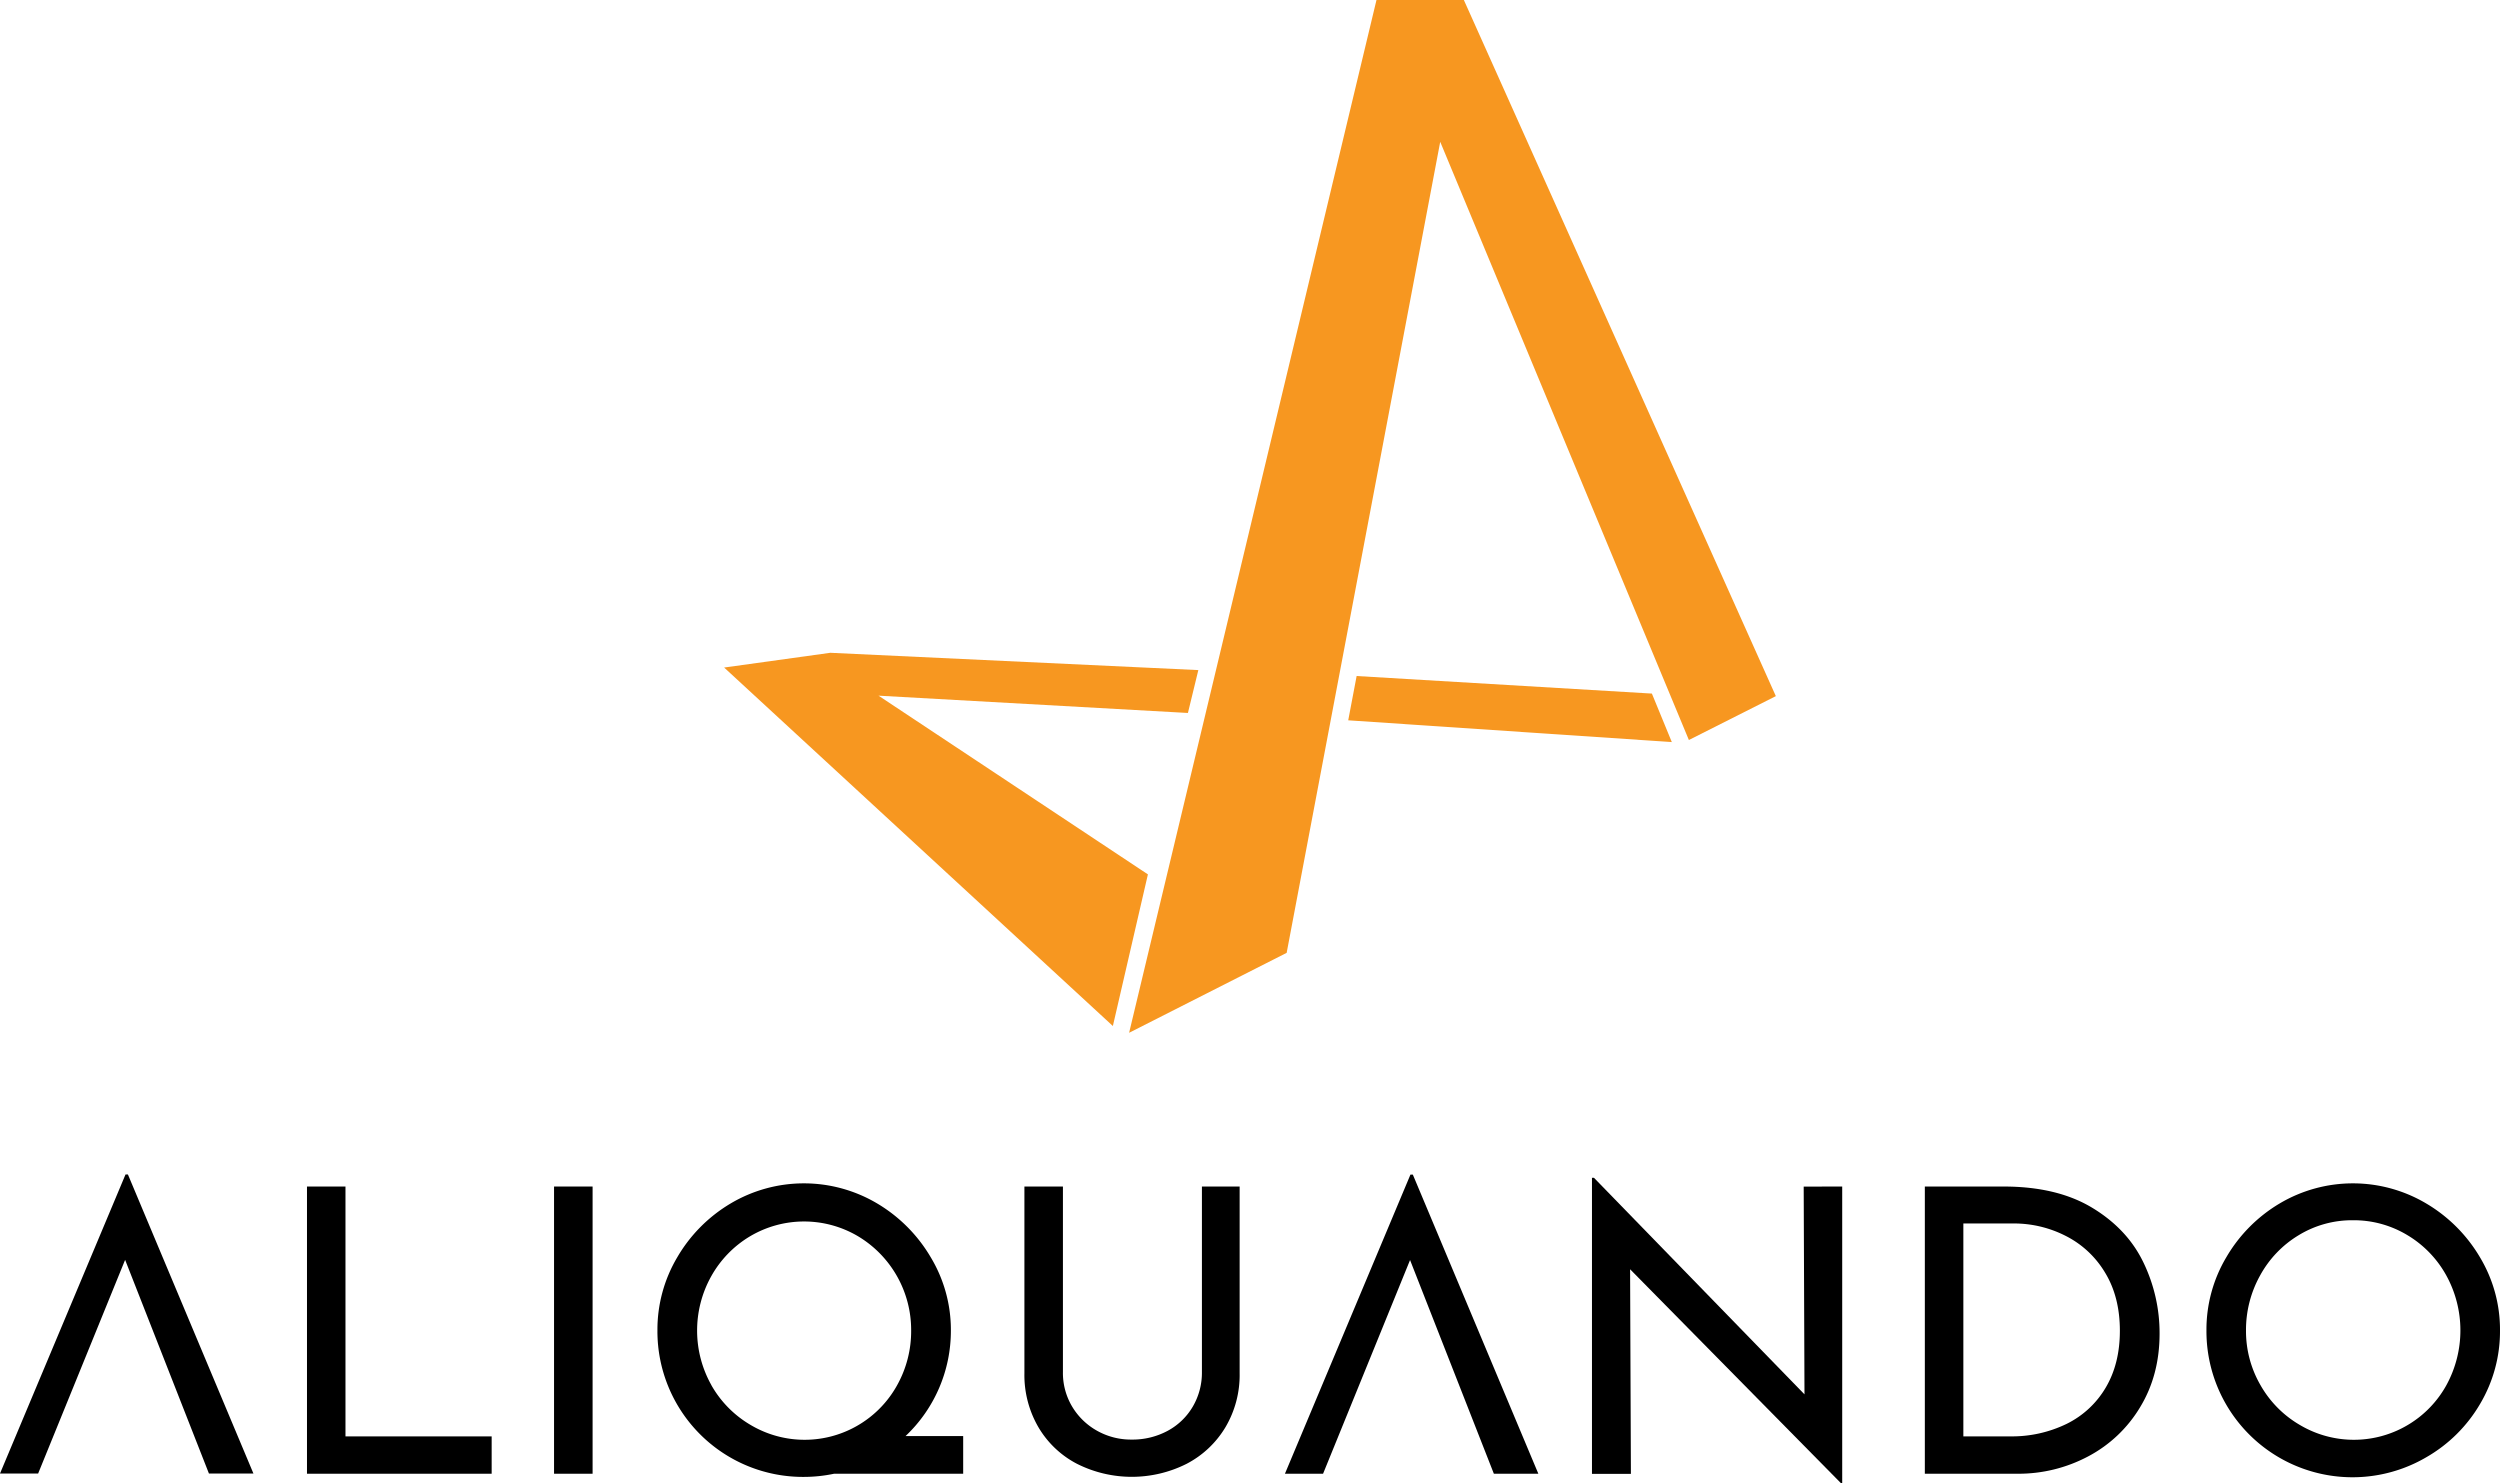
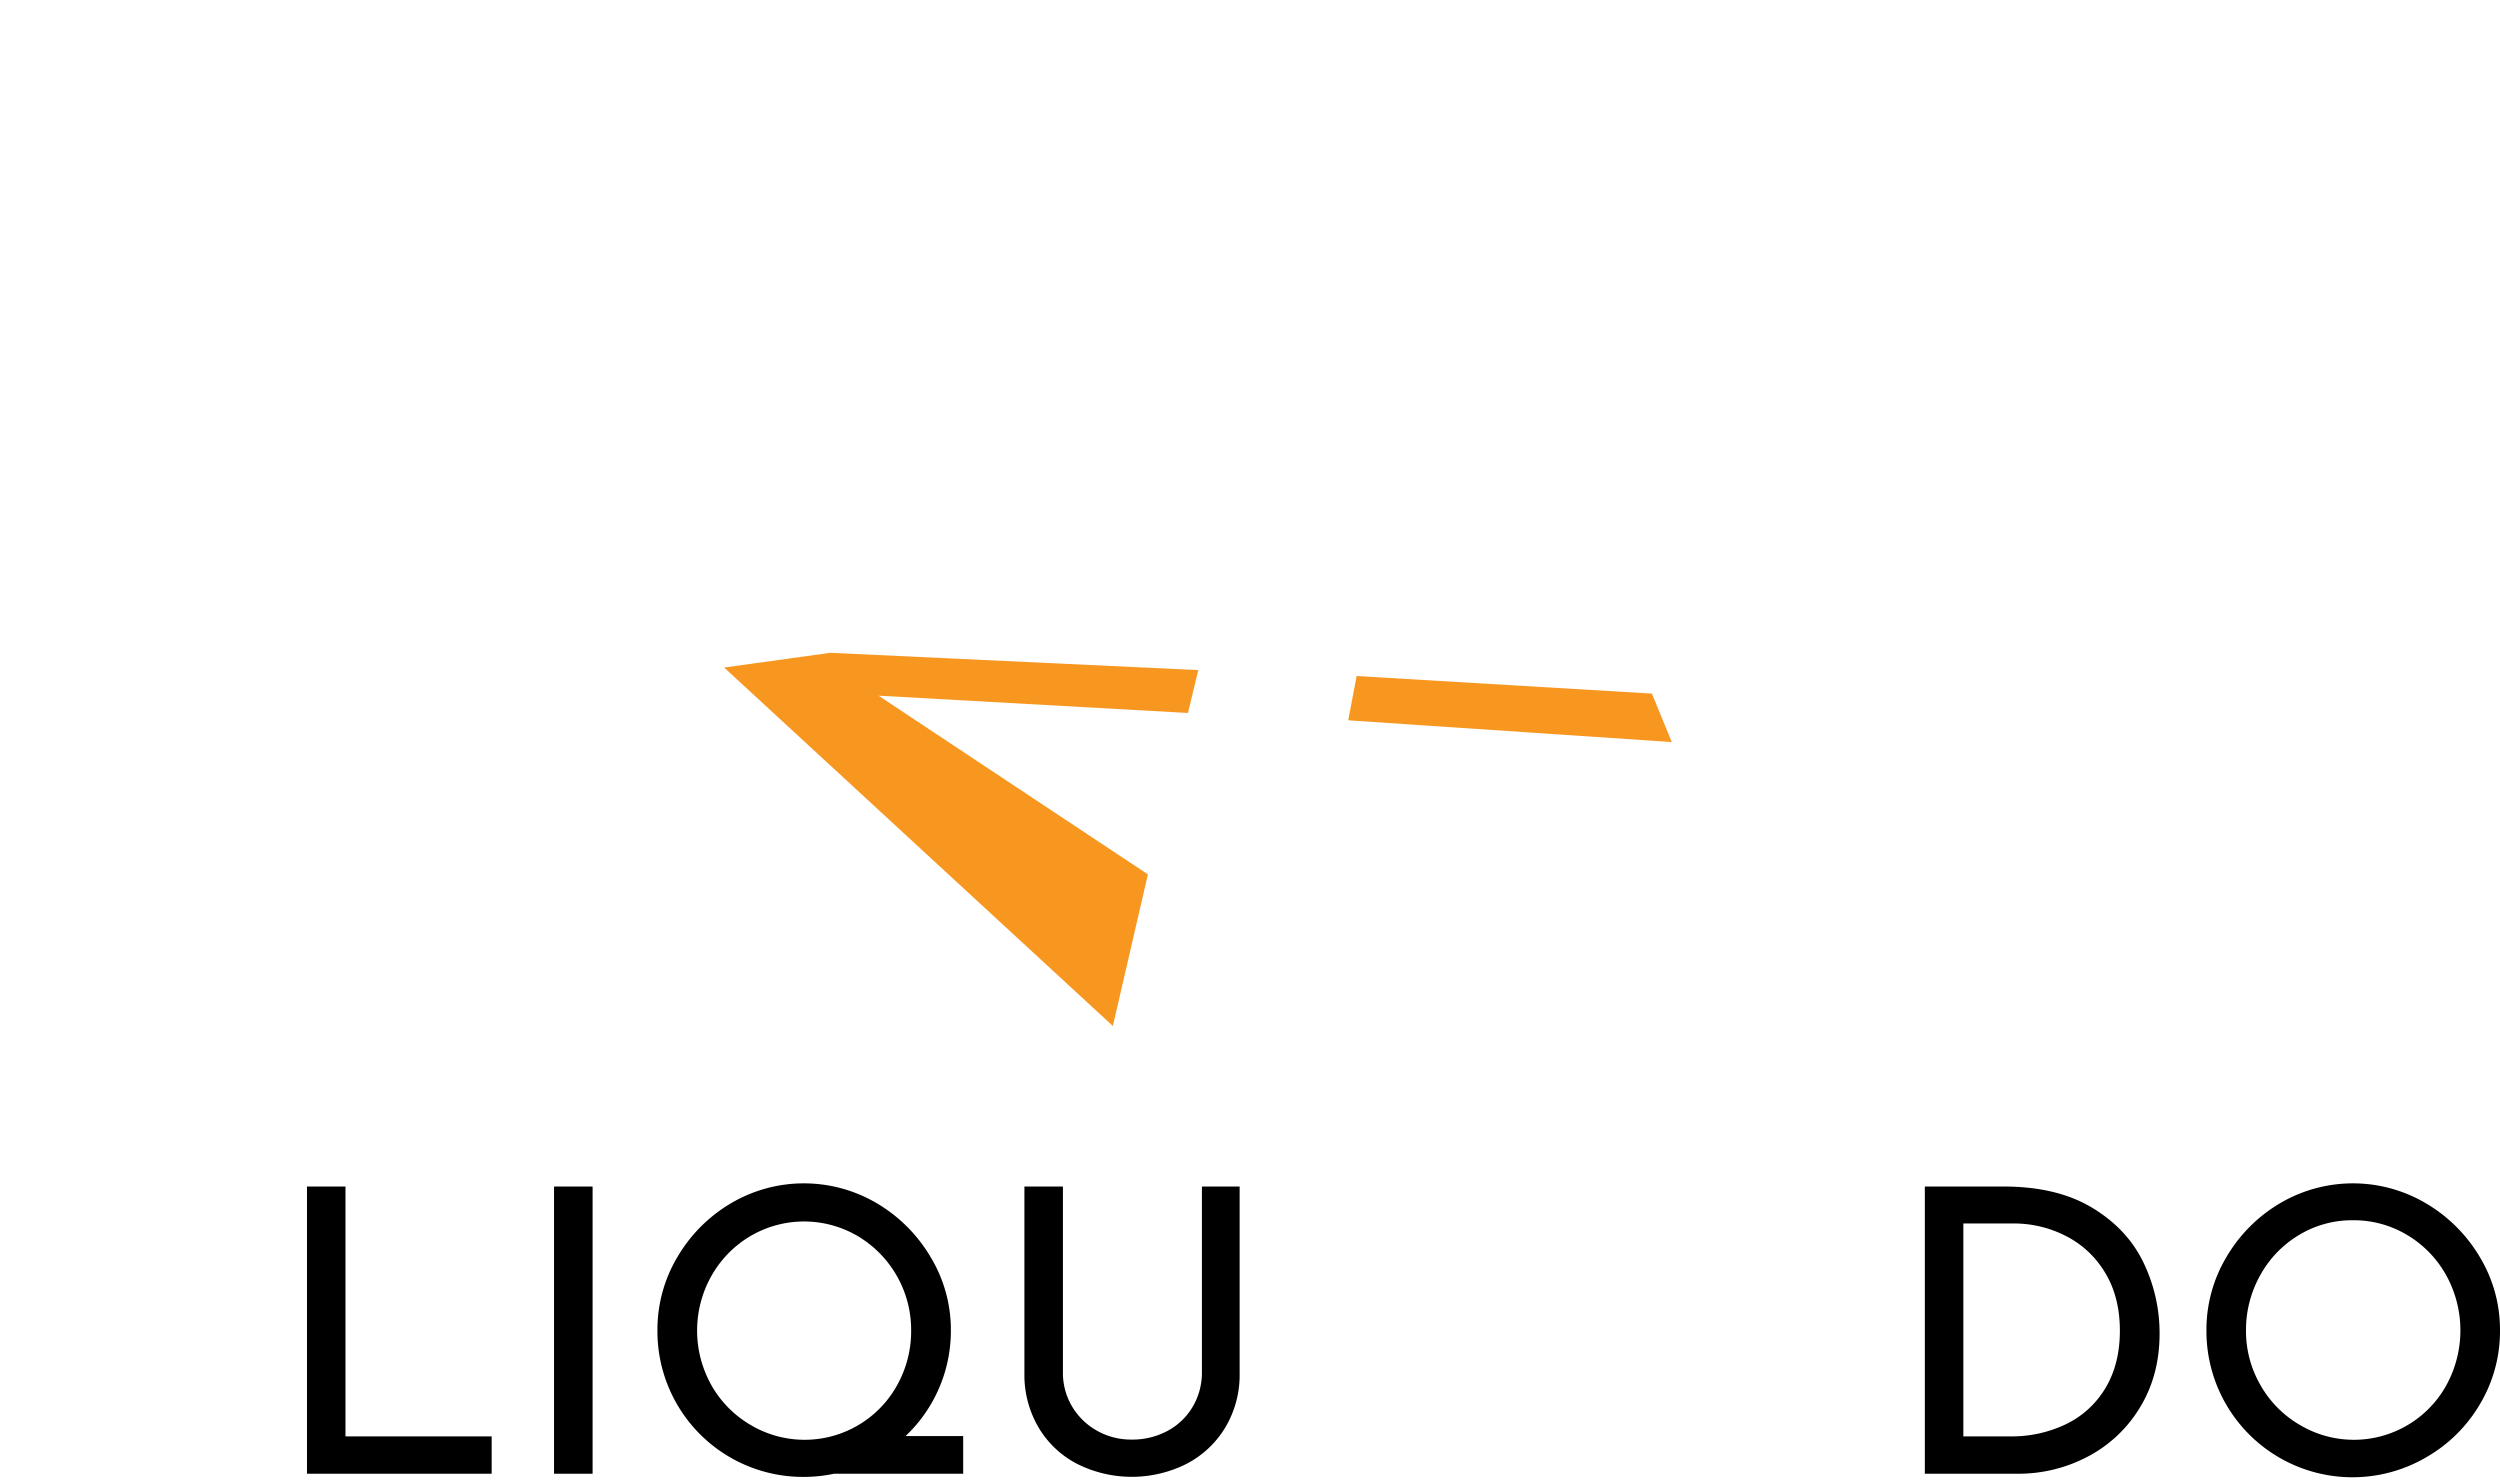
<svg xmlns="http://www.w3.org/2000/svg" viewBox="0 0 969.68 575.31">
  <defs>
    <style>.cls-1{fill:#f79720;}</style>
  </defs>
  <g id="Layer_2" data-name="Layer 2">
    <g id="Aliquando">
      <path d="M134,460.22v96.91h56.7v14.49H119.07V460.22Z" />
      <path d="M229.85,460.22v111.4H214.9V460.22Z" />
      <path d="M373.59,571.62H323.52a56.82,56.82,0,0,1-11.71,1.23A56.47,56.47,0,0,1,255,516a55,55,0,0,1,7.7-28.35,58.5,58.5,0,0,1,20.73-20.88,55.67,55.67,0,0,1,56.77,0A59,59,0,0,1,361,487.65,54.59,54.59,0,0,1,368.82,516a56.14,56.14,0,0,1-17.57,41h22.34Zm-97.68-34.36a41.64,41.64,0,0,0,15.18,15.41,41,41,0,0,0,56.85-15.33A43,43,0,0,0,353.41,516a42.35,42.35,0,0,0-20.65-36.52,41.1,41.1,0,0,0-41.9.08,41.69,41.69,0,0,0-15,15.48,43.23,43.23,0,0,0,.07,42.22Z" />
-       <path d="M415.81,545.5a26,26,0,0,0,9.62,9.4,26.81,26.81,0,0,0,13.49,3.47A28.73,28.73,0,0,0,452.86,555a25,25,0,0,0,9.78-9.4,26,26,0,0,0,3.55-13.41V460.22h14.63v72.42a39.78,39.78,0,0,1-5.54,21,37.94,37.94,0,0,1-15.1,14.17,47.3,47.3,0,0,1-42.37,0,37.28,37.28,0,0,1-15-14.17,40.21,40.21,0,0,1-5.47-21V460.22h14.94v71.95A25.42,25.42,0,0,0,415.81,545.5Z" />
-       <path d="M714.54,460.22V575.31h-.46l-81.81-83,.31,79.35h-15.1V456.83h.77l81.66,84-.31-80.58Z" />
+       <path d="M415.81,545.5a26,26,0,0,0,9.62,9.4,26.81,26.81,0,0,0,13.49,3.47A28.73,28.73,0,0,0,452.86,555a25,25,0,0,0,9.78-9.4,26,26,0,0,0,3.55-13.41V460.22h14.63v72.42a39.78,39.78,0,0,1-5.54,21,37.94,37.94,0,0,1-15.1,14.17,47.3,47.3,0,0,1-42.37,0,37.28,37.28,0,0,1-15-14.17,40.21,40.21,0,0,1-5.47-21V460.22h14.94v71.95A25.42,25.42,0,0,0,415.81,545.5" />
      <path d="M746.59,460.22H777.1q20.79,0,34.43,8.25t19.87,21.26a62.85,62.85,0,0,1,6.24,27.5q0,16.17-7.55,28.58a51.44,51.44,0,0,1-20.18,19.1,57.58,57.58,0,0,1-27.42,6.71h-35.9Zm33,96.91a48.52,48.52,0,0,0,22-4.85,36,36,0,0,0,15.18-14.1q5.46-9.24,5.47-22,0-13.09-5.7-22.49a37.4,37.4,0,0,0-15.18-14.25A44.09,44.09,0,0,0,781,474.55H761.53v82.58Z" />
      <path d="M863.53,487.65a58.47,58.47,0,0,1,20.72-20.88,55.67,55.67,0,0,1,56.77,0,59,59,0,0,1,20.88,20.88A54.59,54.59,0,0,1,969.68,516a55.26,55.26,0,0,1-7.7,28.5,56.92,56.92,0,0,1-20.88,20.72A56.65,56.65,0,0,1,855.82,516,54.9,54.9,0,0,1,863.53,487.65Zm13.25,49.61A41.53,41.53,0,0,0,892,552.67a41,41,0,0,0,56.85-15.33,44.27,44.27,0,0,0-.07-42.76A41.55,41.55,0,0,0,933.63,479a40.16,40.16,0,0,0-21-5.7,39.75,39.75,0,0,0-21,5.78,41.33,41.33,0,0,0-15,15.64,43.37,43.37,0,0,0-5.47,21.41A41.81,41.81,0,0,0,876.78,537.26Z" />
-       <polygon points="49.61 455.53 48.69 455.53 0 571.54 14.79 571.54 48.53 488.66 81.04 571.54 98.3 571.54 49.61 455.53" />
-       <polygon points="548 455.6 547.07 455.6 498.39 571.62 513.18 571.62 546.92 488.73 579.43 571.62 596.68 571.62 548 455.6" />
      <polygon class="cls-1" points="322.05 253.2 464.8 259.91 460.76 276.54 340.75 269.83 445.24 339.15 431.65 397.96 280.87 258.92 322.05 253.2" />
      <polygon class="cls-1" points="648.45 287.83 522.94 279.39 526.2 262.21 640.72 269.02 648.45 287.83" />
-       <polygon class="cls-1" points="437.95 400.59 533.9 0 567.79 0 688.8 270.01 655.07 287.03 558.62 55.01 499.06 369.58 437.95 400.59" />
    </g>
  </g>
</svg>